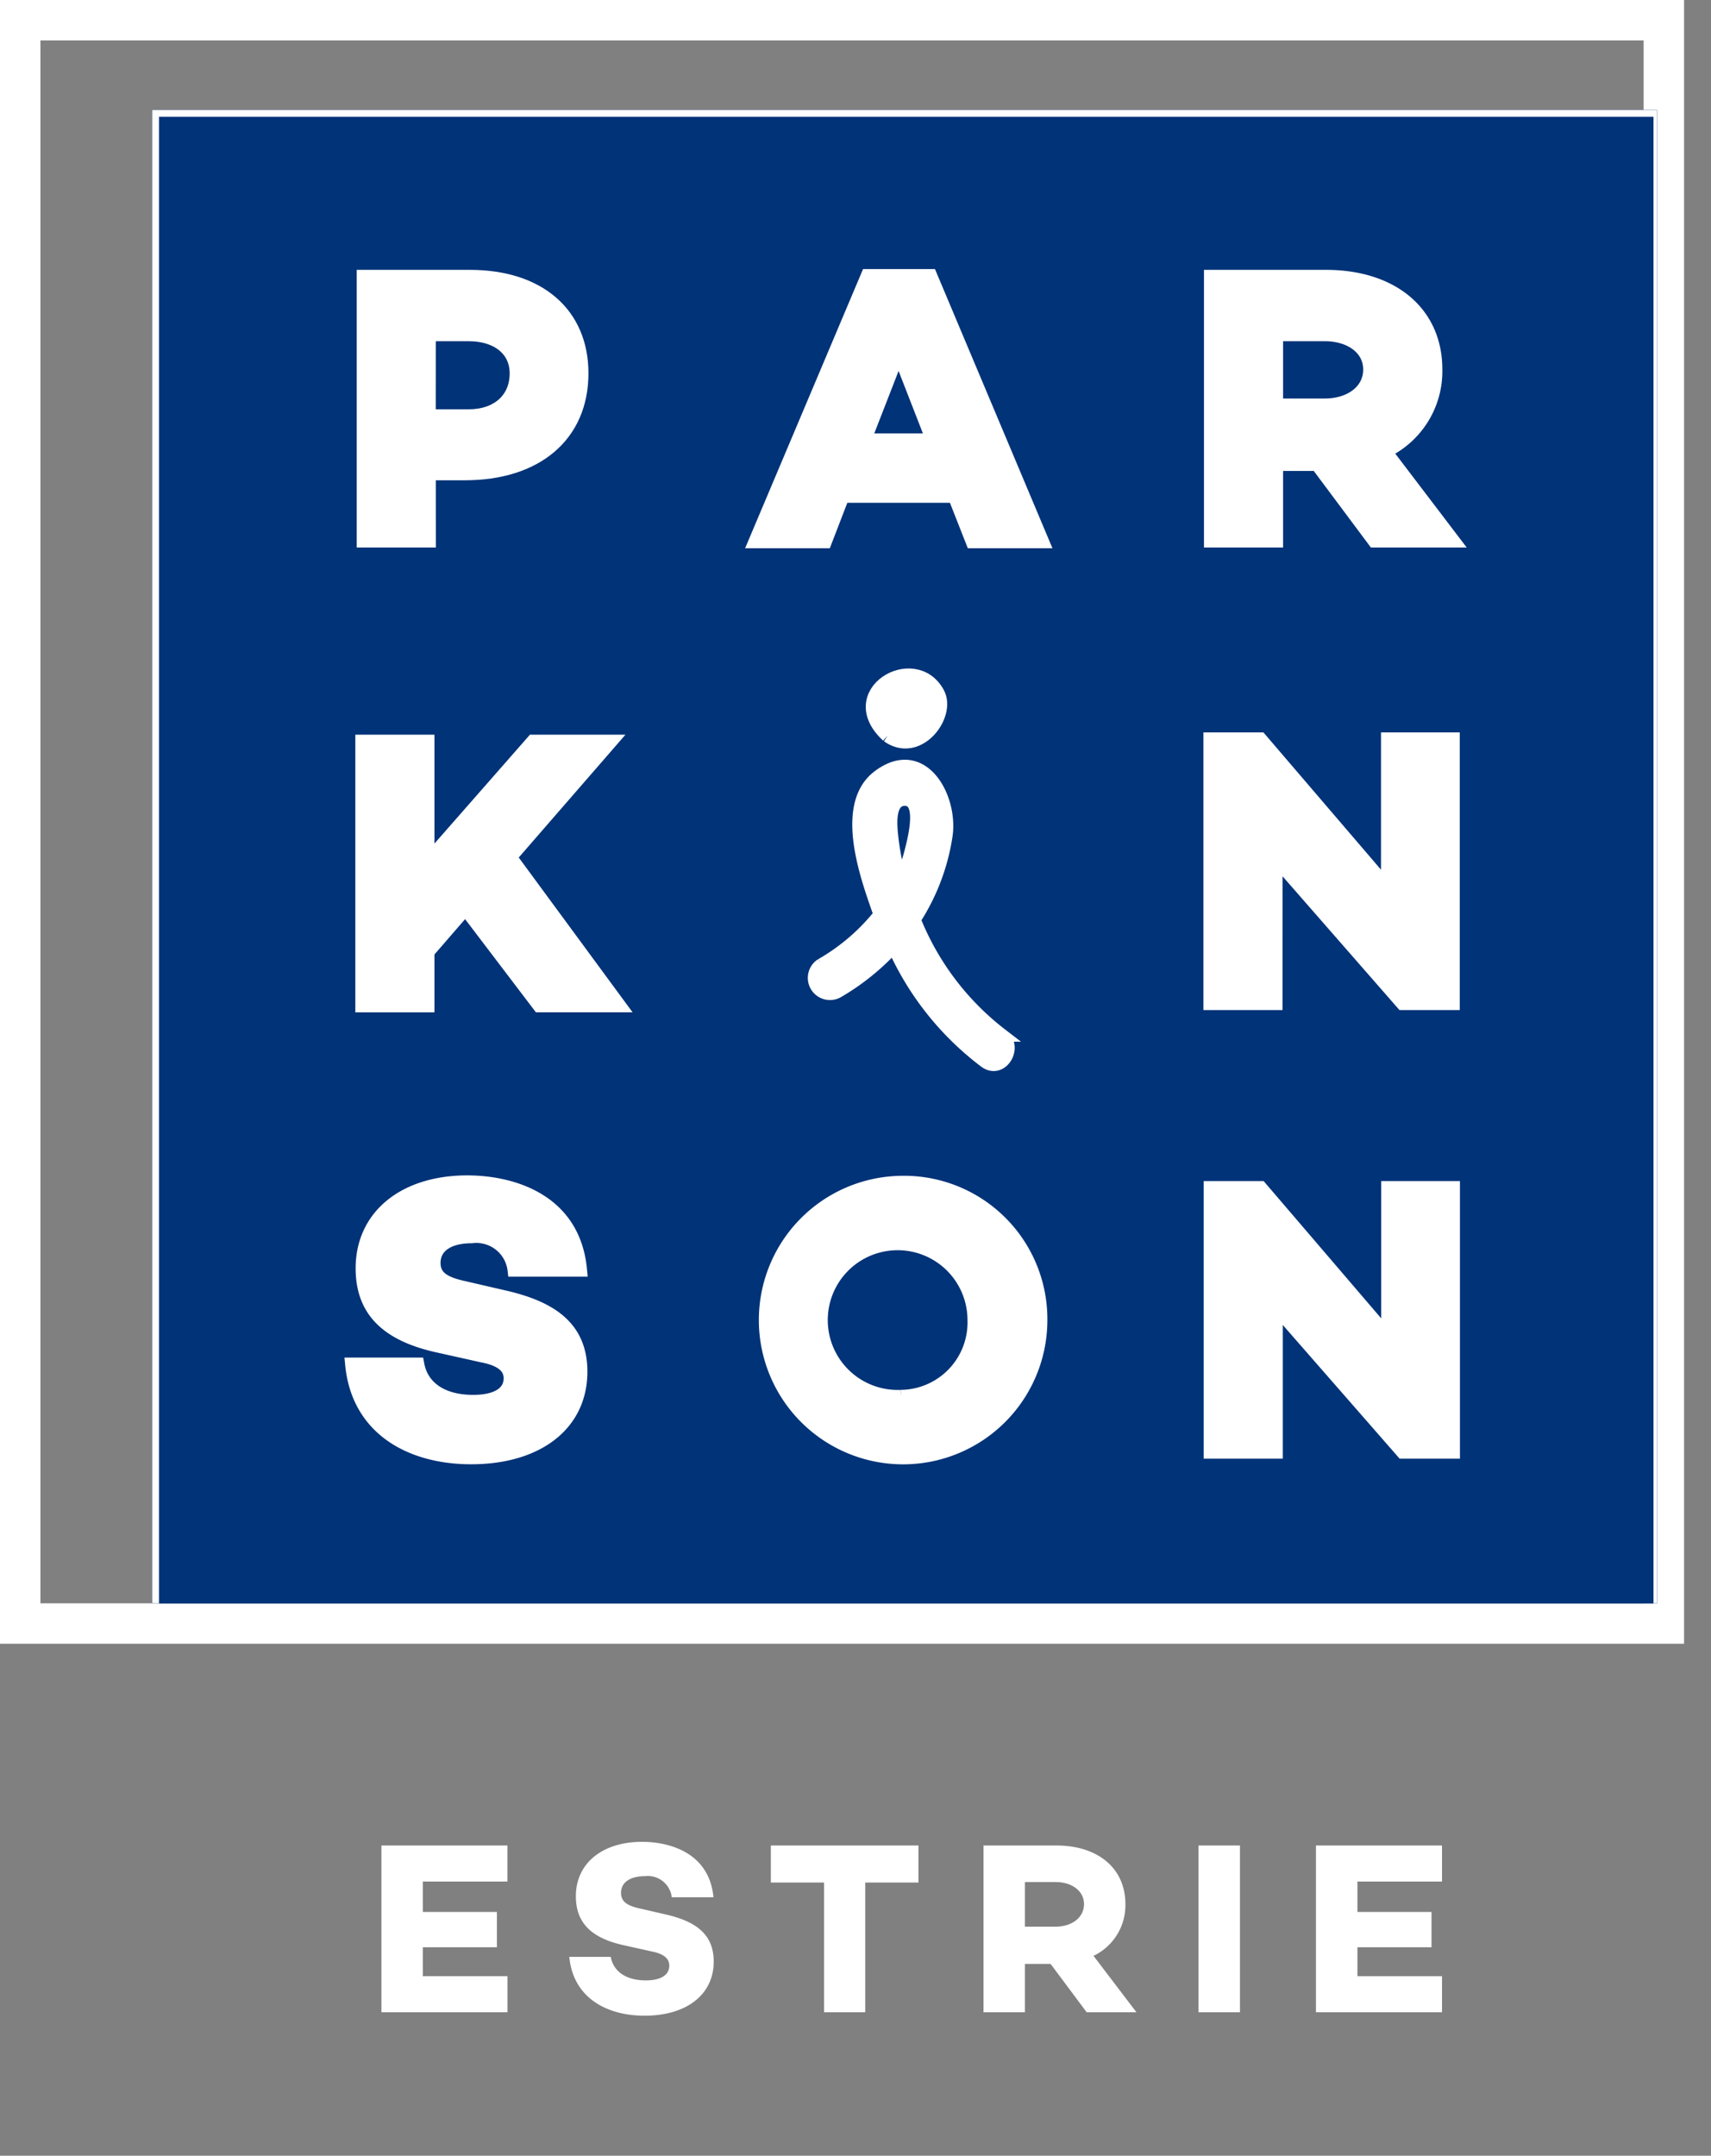
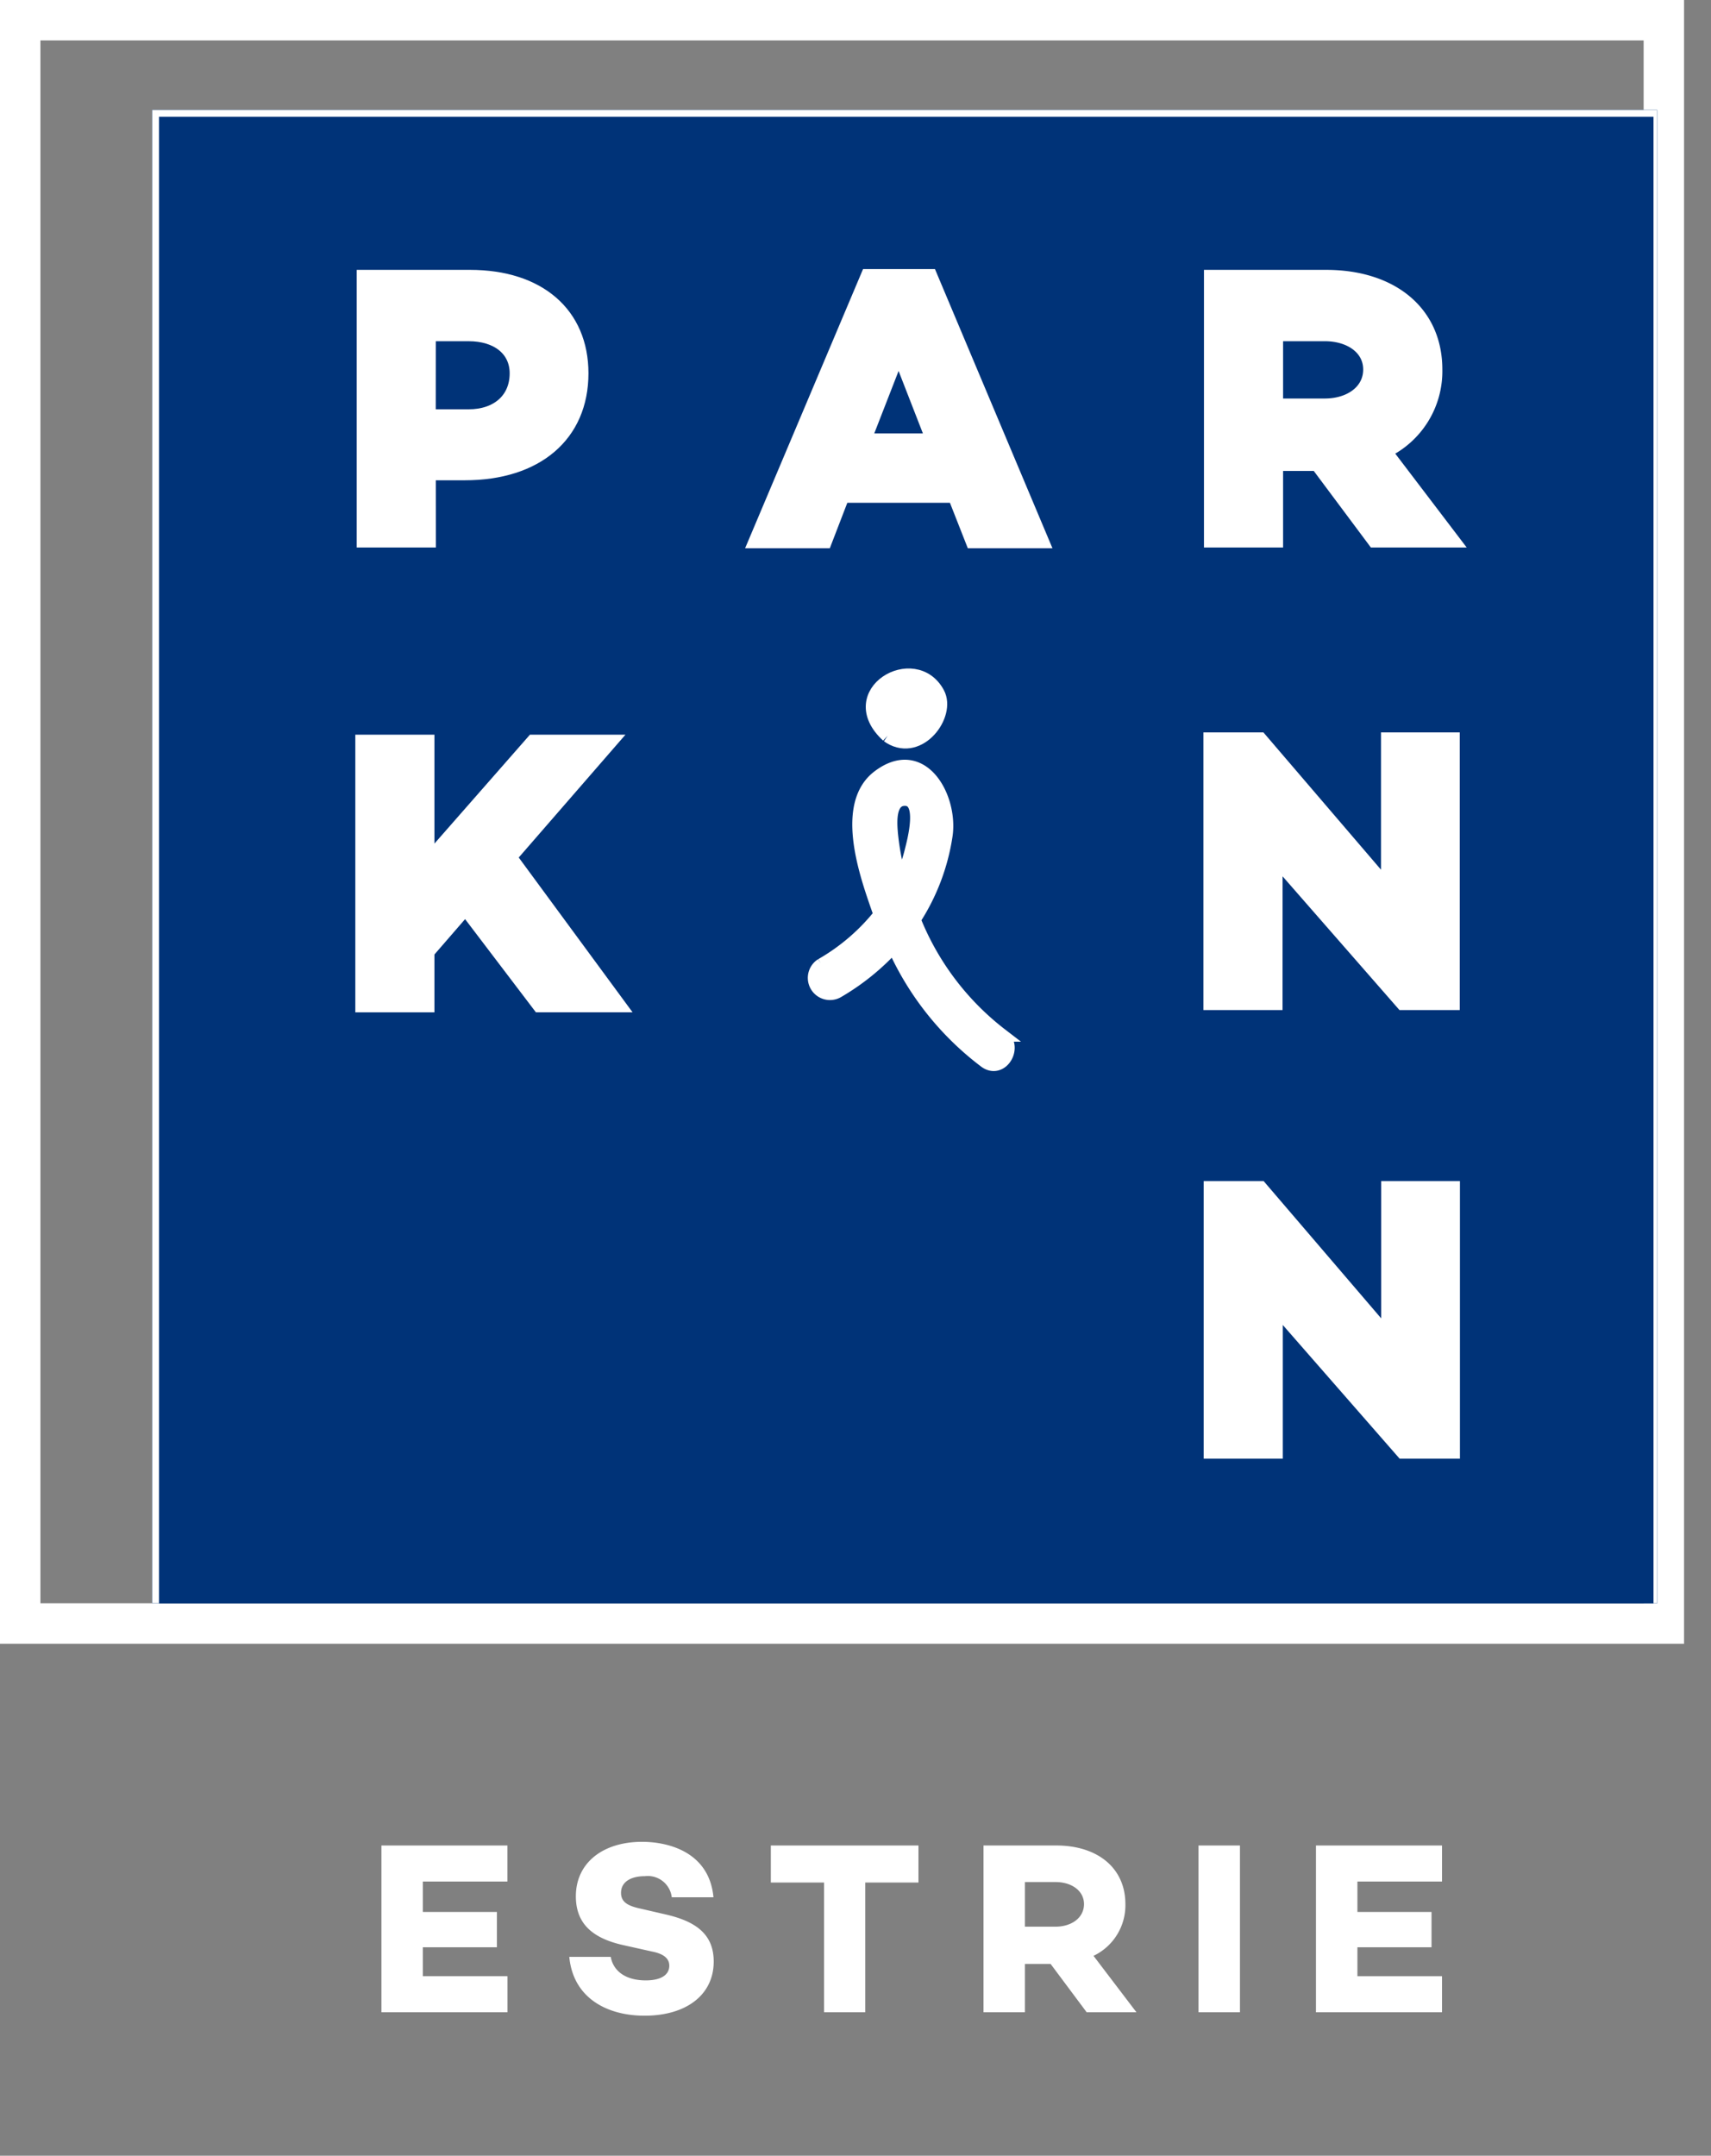
<svg xmlns="http://www.w3.org/2000/svg" width="127" height="160" viewBox="0 0 127 160">
  <rect x="0" y="0" width="127" height="160" fill="#808080" stroke="none" />
  <defs>
    <clipPath id="clip-path">
      <rect id="Rectangle_653" data-name="Rectangle 653" width="123" height="117" transform="translate(269 4381)" fill="#fff" stroke="#fff" stroke-width="1" />
    </clipPath>
    <clipPath id="clip-path-2">
      <rect id="Rectangle_3" data-name="Rectangle 3" width="111.928" height="136.564" fill="none" stroke="#fff" stroke-width="1" />
    </clipPath>
    <clipPath id="clip-path-4">
      <rect id="Rectangle_656" data-name="Rectangle 656" width="115" height="32" transform="translate(280.236 4640.695)" fill="#fff" stroke="#707070" stroke-width="1" />
    </clipPath>
    <clipPath id="clip-path-5">
      <rect id="Rectangle_3-3" data-name="Rectangle 3" width="125.482" height="153.101" fill="#fff" />
    </clipPath>
  </defs>
  <g id="Groupe_409" data-name="Groupe 409" transform="translate(-268 -4801)">
    <g id="Rectangle_654" data-name="Rectangle 654" transform="translate(268 4801)" fill="none" stroke="#fff" stroke-width="3">
      <rect width="125" height="122" stroke="none" />
      <rect x="1.5" y="1.5" width="122" height="119" fill="none" />
    </g>
    <g id="Groupe_408" data-name="Groupe 408">
      <g id="Groupe_de_masques_1" data-name="Groupe de masques 1" transform="translate(-1 422)" clip-path="url(#clip-path)">
        <g id="Groupe_400" data-name="Groupe 400" transform="translate(280.303 4387.166)">
          <path id="Tracé_1" data-name="Tracé 1" d="M43.328,255.781v11.04h8.345v-2.387h-5.6v-1.915h4.9v-2.338h-4.9v-2.013h5.6v-2.387Z" transform="translate(-22.103 -130.484)" fill="#003378" stroke="#fff" stroke-width="1" />
          <g id="Groupe_2" data-name="Groupe 2">
            <g id="Groupe_1" data-name="Groupe 1" clip-path="url(#clip-path-2)">
              <path id="Tracé_2" data-name="Tracé 2" d="M78.262,258.953H75.5a1.6,1.6,0,0,0-1.786-1.4c-.942,0-1.575.389-1.575,1.1,0,.6.438.861,1.266,1.039l1.542.358c2.013.438,3.328,1.25,3.328,3.15,0,2.208-1.818,3.588-4.578,3.588-2.484,0-4.724-1.169-4.984-3.9H71.46c.179.974,1.023,1.558,2.321,1.558,1.023,0,1.559-.373,1.559-.974,0-.374-.227-.763-1.169-.942l-1.818-.406c-2.175-.471-3.2-1.494-3.2-3.247,0-2.208,1.786-3.6,4.383-3.6,1.786,0,4.448.7,4.724,3.669" transform="translate(-35.055 -130.231)" fill="#003378" stroke="#fff" stroke-width="1" />
              <path id="Tracé_3" data-name="Tracé 3" d="M102.211,258.233v8.588H99.483v-8.588H95.96v-2.452h9.774v2.452Z" transform="translate(-48.953 -130.484)" fill="#003378" stroke="#fff" stroke-width="1" />
-               <path id="Tracé_4" data-name="Tracé 4" d="M127.44,263.623v3.2H124.7v-11.04h4.822c2.743,0,4.578,1.494,4.578,3.881a3.711,3.711,0,0,1-2.11,3.425l2.841,3.734h-3.3l-2.387-3.2Zm2.029-2.467c1.055,0,1.884-.584,1.884-1.494,0-.893-.828-1.461-1.884-1.461H127.44v2.955Z" transform="translate(-63.613 -130.484)" fill="#003378" stroke="#fff" stroke-width="1" />
              <rect id="Rectangle_1" data-name="Rectangle 1" width="2.744" height="11.04" transform="translate(75.322 125.297)" fill="#003378" stroke="#fff" stroke-width="1" />
              <path id="Tracé_5" data-name="Tracé 5" d="M172.382,260.181h4.9v2.338h-4.9v1.916h5.6v2.387h-8.345v-11.04h8.345v2.387h-5.6Z" transform="translate(-86.539 -130.485)" fill="#003378" stroke="#fff" stroke-width="1" />
              <rect id="Rectangle_2" data-name="Rectangle 2" width="111.928" height="111.911" transform="translate(0 0)" fill="#003378" stroke="#fff" stroke-width="1" />
              <path id="Tracé_6" data-name="Tracé 6" d="M99.7,25.12,91.368,44.841h5.19l1.3-3.374h8.3l1.327,3.374h5.19l-8.3-19.721Zm-.231,12.2,2.537-6.516,2.537,6.516Z" transform="translate(-46.611 -12.815)" fill="#fff" stroke="#fff" stroke-width="1" />
              <path id="Tracé_7" data-name="Tracé 7" d="M50.24,95.667H44.474l-7.814,8.91v-8.91H31.787v19.606h4.873v-3.979l2.8-3.23,5.478,7.208h5.939l-8.1-11.014Z" transform="translate(-16.216 -48.804)" fill="#fff" stroke="#fff" stroke-width="1" />
              <path id="Tracé_8" data-name="Tracé 8" d="M165.177,104.173l9.4,10.754h3.749V95.321H173.48v11.042l-9.457-11.042H160.3v19.606h4.873Z" transform="translate(-81.778 -48.627)" fill="#fff" stroke="#fff" stroke-width="1" />
              <path id="Tracé_9" data-name="Tracé 9" d="M100.863,114.184a1.144,1.144,0,0,0,1.154,1.974,17.5,17.5,0,0,0,4.188-3.383,21.785,21.785,0,0,0,6.821,8.582c1.208.85,2.349-1.133,1.154-1.974a20.238,20.238,0,0,1-6.474-8.564,15.707,15.707,0,0,0,2.366-6.207c.437-2.818-1.746-6.84-4.98-4.4-2.666,2.007-1.032,6.916-.18,9.392q.145.422.3.845a15.232,15.232,0,0,1-4.353,3.741m5.153-9.852c-.067-.785-.145-2.368.93-2.453,1.65-.13.762,3.093.568,3.876a12.307,12.307,0,0,1-.8,2.251,19.731,19.731,0,0,1-.7-3.674" transform="translate(-51.173 -50.736)" fill="#fff" stroke="#fff" stroke-width="1" />
              <path id="Tracé_10" data-name="Tracé 10" d="M110.257,90.122l.189.126c2.2,1.322,4.388-1.675,3.546-3.263-1.715-3.228-7.2-.05-3.734,3.137" transform="translate(-55.673 -43.687)" fill="#fff" stroke="#fff" stroke-width="1" />
              <path id="Tracé_11" data-name="Tracé 11" d="M36.864,39.856h2.653c5.334,0,8.678-2.854,8.678-7.439,0-4.411-3.172-7.179-8.3-7.179h-7.9V44.844h4.873Zm0-10.322H39.8c2.134,0,3.547,1.125,3.547,2.883,0,1.932-1.413,3.171-3.547,3.171h-2.94Z" transform="translate(-16.32 -12.875)" fill="#fff" stroke="#fff" stroke-width="1" />
              <path id="Tracé_12" data-name="Tracé 12" d="M165.25,39.164h3.028l4.238,5.68h5.853l-5.046-6.631a6.594,6.594,0,0,0,3.748-6.084c0-4.238-3.258-6.891-8.131-6.891h-8.563V44.844h4.873Zm0-9.63h3.6c1.875,0,3.345,1.01,3.345,2.6,0,1.615-1.471,2.653-3.345,2.653h-3.6Z" transform="translate(-81.815 -12.875)" fill="#fff" stroke="#fff" stroke-width="1" />
              <path id="Tracé_13" data-name="Tracé 13" d="M173.509,163.3v11.043L164.052,163.3h-3.719v19.606h4.873V172.151l9.4,10.755h3.748V163.3Z" transform="translate(-81.792 -83.306)" fill="#fff" stroke="#fff" stroke-width="1" />
              <path id="Tracé_14" data-name="Tracé 14" d="M102.609,162.5a10.208,10.208,0,1,0,10.38,10.207,10.139,10.139,0,0,0-10.38-10.207m0,15.887a5.685,5.685,0,1,1,5.45-5.68,5.5,5.5,0,0,1-5.45,5.68" transform="translate(-47.05 -82.896)" fill="#fff" stroke="#fff" stroke-width="1" />
              <path id="Tracé_15" data-name="Tracé 15" d="M41.314,170.914l-2.739-.634c-1.47-.316-2.249-.778-2.249-1.845,0-1.268,1.125-1.96,2.8-1.96a2.834,2.834,0,0,1,3.171,2.48h4.9c-.49-5.276-5.219-6.517-8.39-6.517-4.613,0-7.785,2.48-7.785,6.4,0,3.114,1.817,4.93,5.68,5.767l3.23.72c1.672.318,2.076,1.01,2.076,1.673,0,1.067-.951,1.73-2.767,1.73-2.307,0-3.807-1.038-4.124-2.768H30.243c.461,4.844,4.44,6.92,8.851,6.92,4.9,0,8.131-2.45,8.131-6.372,0-3.373-2.336-4.815-5.911-5.593" transform="translate(-15.428 -82.866)" fill="#fff" stroke="#fff" stroke-width="1" />
            </g>
          </g>
        </g>
        <g id="Groupe_403" data-name="Groupe 403" transform="translate(280.303 4387.166)">
          <path id="Tracé_1-2" data-name="Tracé 1" d="M43.328,255.781v11.04h8.345v-2.387h-5.6v-1.915h4.9v-2.338h-4.9v-2.013h5.6v-2.387Z" transform="translate(-22.103 -130.484)" fill="#003378" stroke="#fff" stroke-width="1" />
          <g id="Groupe_2-2" data-name="Groupe 2">
            <g id="Groupe_1-2" data-name="Groupe 1" clip-path="url(#clip-path-2)">
              <path id="Tracé_2-2" data-name="Tracé 2" d="M78.262,258.953H75.5a1.6,1.6,0,0,0-1.786-1.4c-.942,0-1.575.389-1.575,1.1,0,.6.438.861,1.266,1.039l1.542.358c2.013.438,3.328,1.25,3.328,3.15,0,2.208-1.818,3.588-4.578,3.588-2.484,0-4.724-1.169-4.984-3.9H71.46c.179.974,1.023,1.558,2.321,1.558,1.023,0,1.559-.373,1.559-.974,0-.374-.227-.763-1.169-.942l-1.818-.406c-2.175-.471-3.2-1.494-3.2-3.247,0-2.208,1.786-3.6,4.383-3.6,1.786,0,4.448.7,4.724,3.669" transform="translate(-35.055 -130.231)" fill="#003378" stroke="#fff" stroke-width="1" />
              <path id="Tracé_3-2" data-name="Tracé 3" d="M102.211,258.233v8.588H99.483v-8.588H95.96v-2.452h9.774v2.452Z" transform="translate(-48.953 -130.484)" fill="#003378" stroke="#fff" stroke-width="1" />
              <path id="Tracé_4-2" data-name="Tracé 4" d="M127.44,263.623v3.2H124.7v-11.04h4.822c2.743,0,4.578,1.494,4.578,3.881a3.711,3.711,0,0,1-2.11,3.425l2.841,3.734h-3.3l-2.387-3.2Zm2.029-2.467c1.055,0,1.884-.584,1.884-1.494,0-.893-.828-1.461-1.884-1.461H127.44v2.955Z" transform="translate(-63.613 -130.484)" fill="#003378" stroke="#fff" stroke-width="1" />
              <rect id="Rectangle_1-2" data-name="Rectangle 1" width="2.744" height="11.04" transform="translate(75.322 125.297)" fill="#003378" stroke="#fff" stroke-width="1" />
              <path id="Tracé_5-2" data-name="Tracé 5" d="M172.382,260.181h4.9v2.338h-4.9v1.916h5.6v2.387h-8.345v-11.04h8.345v2.387h-5.6Z" transform="translate(-86.539 -130.485)" fill="#003378" stroke="#fff" stroke-width="1" />
              <rect id="Rectangle_2-2" data-name="Rectangle 2" width="111.928" height="111.911" transform="translate(0 0)" fill="#003378" stroke="#fff" stroke-width="1" />
              <path id="Tracé_6-2" data-name="Tracé 6" d="M99.7,25.12,91.368,44.841h5.19l1.3-3.374h8.3l1.327,3.374h5.19l-8.3-19.721Zm-.231,12.2,2.537-6.516,2.537,6.516Z" transform="translate(-46.611 -12.815)" fill="#fff" stroke="#fff" stroke-width="1" />
              <path id="Tracé_7-2" data-name="Tracé 7" d="M50.24,95.667H44.474l-7.814,8.91v-8.91H31.787v19.606h4.873v-3.979l2.8-3.23,5.478,7.208h5.939l-8.1-11.014Z" transform="translate(-16.216 -48.804)" fill="#fff" stroke="#fff" stroke-width="1" />
              <path id="Tracé_8-2" data-name="Tracé 8" d="M165.177,104.173l9.4,10.754h3.749V95.321H173.48v11.042l-9.457-11.042H160.3v19.606h4.873Z" transform="translate(-81.778 -48.627)" fill="#fff" stroke="#fff" stroke-width="1" />
              <path id="Tracé_9-2" data-name="Tracé 9" d="M100.863,114.184a1.144,1.144,0,0,0,1.154,1.974,17.5,17.5,0,0,0,4.188-3.383,21.785,21.785,0,0,0,6.821,8.582c1.208.85,2.349-1.133,1.154-1.974a20.238,20.238,0,0,1-6.474-8.564,15.707,15.707,0,0,0,2.366-6.207c.437-2.818-1.746-6.84-4.98-4.4-2.666,2.007-1.032,6.916-.18,9.392q.145.422.3.845a15.232,15.232,0,0,1-4.353,3.741m5.153-9.852c-.067-.785-.145-2.368.93-2.453,1.65-.13.762,3.093.568,3.876a12.307,12.307,0,0,1-.8,2.251,19.731,19.731,0,0,1-.7-3.674" transform="translate(-51.173 -50.736)" fill="#fff" stroke="#fff" stroke-width="1" />
              <path id="Tracé_10-2" data-name="Tracé 10" d="M110.257,90.122l.189.126c2.2,1.322,4.388-1.675,3.546-3.263-1.715-3.228-7.2-.05-3.734,3.137" transform="translate(-55.673 -43.687)" fill="#fff" stroke="#fff" stroke-width="1" />
              <path id="Tracé_11-2" data-name="Tracé 11" d="M36.864,39.856h2.653c5.334,0,8.678-2.854,8.678-7.439,0-4.411-3.172-7.179-8.3-7.179h-7.9V44.844h4.873Zm0-10.322H39.8c2.134,0,3.547,1.125,3.547,2.883,0,1.932-1.413,3.171-3.547,3.171h-2.94Z" transform="translate(-16.32 -12.875)" fill="#fff" stroke="#fff" stroke-width="1" />
              <path id="Tracé_12-2" data-name="Tracé 12" d="M165.25,39.164h3.028l4.238,5.68h5.853l-5.046-6.631a6.594,6.594,0,0,0,3.748-6.084c0-4.238-3.258-6.891-8.131-6.891h-8.563V44.844h4.873Zm0-9.63h3.6c1.875,0,3.345,1.01,3.345,2.6,0,1.615-1.471,2.653-3.345,2.653h-3.6Z" transform="translate(-81.815 -12.875)" fill="#fff" stroke="#fff" stroke-width="1" />
              <path id="Tracé_13-2" data-name="Tracé 13" d="M173.509,163.3v11.043L164.052,163.3h-3.719v19.606h4.873V172.151l9.4,10.755h3.748V163.3Z" transform="translate(-81.792 -83.306)" fill="#fff" stroke="#fff" stroke-width="1" />
-               <path id="Tracé_14-2" data-name="Tracé 14" d="M102.609,162.5a10.208,10.208,0,1,0,10.38,10.207,10.139,10.139,0,0,0-10.38-10.207m0,15.887a5.685,5.685,0,1,1,5.45-5.68,5.5,5.5,0,0,1-5.45,5.68" transform="translate(-47.05 -82.896)" fill="#fff" stroke="#fff" stroke-width="1" />
-               <path id="Tracé_15-2" data-name="Tracé 15" d="M41.314,170.914l-2.739-.634c-1.47-.316-2.249-.778-2.249-1.845,0-1.268,1.125-1.96,2.8-1.96a2.834,2.834,0,0,1,3.171,2.48h4.9c-.49-5.276-5.219-6.517-8.39-6.517-4.613,0-7.785,2.48-7.785,6.4,0,3.114,1.817,4.93,5.68,5.767l3.23.72c1.672.318,2.076,1.01,2.076,1.673,0,1.067-.951,1.73-2.767,1.73-2.307,0-3.807-1.038-4.124-2.768H30.243c.461,4.844,4.44,6.92,8.851,6.92,4.9,0,8.131-2.45,8.131-6.372,0-3.373-2.336-4.815-5.911-5.593" transform="translate(-15.428 -82.866)" fill="#fff" stroke="#fff" stroke-width="1" />
            </g>
          </g>
        </g>
      </g>
      <g id="Groupe_de_masques_2" data-name="Groupe de masques 2" transform="translate(-0.236 288.305)" clip-path="url(#clip-path-4)">
        <g id="Groupe_404" data-name="Groupe 404" transform="translate(272.753 4509.2)">
          <path id="Tracé_1-3" data-name="Tracé 1" d="M43.328,255.781v12.377h9.355v-2.676H46.4v-2.147h5.5v-2.621H46.4v-2.257h6.279v-2.676Z" transform="translate(-19.533 -115.312)" fill="#fff" />
          <g id="Groupe_2-3" data-name="Groupe 2">
            <g id="Groupe_1-3" data-name="Groupe 1" clip-path="url(#clip-path-5)">
              <path id="Tracé_2-3" data-name="Tracé 2" d="M79.418,259.4H76.324a1.789,1.789,0,0,0-2-1.565c-1.056,0-1.766.437-1.766,1.237,0,.674.491.965,1.42,1.165l1.729.4c2.257.491,3.731,1.4,3.731,3.531,0,2.475-2.039,4.022-5.133,4.022-2.784,0-5.3-1.31-5.587-4.368h3.076c.2,1.092,1.147,1.747,2.6,1.747,1.147,0,1.747-.418,1.747-1.092,0-.419-.255-.856-1.311-1.056l-2.039-.455c-2.438-.528-3.585-1.674-3.585-3.64,0-2.476,2-4.041,4.914-4.041,2,0,4.987.783,5.3,4.113" transform="translate(-30.979 -115.088)" fill="#fff" />
              <path id="Tracé_3-3" data-name="Tracé 3" d="M102.968,258.53v9.628H99.91V258.53H95.96v-2.749h10.957v2.749Z" transform="translate(-43.261 -115.312)" fill="#fff" />
              <path id="Tracé_4-3" data-name="Tracé 4" d="M127.772,264.572v3.586H124.7V255.781H130.1c3.075,0,5.132,1.675,5.132,4.351a4.161,4.161,0,0,1-2.366,3.84l3.185,4.186h-3.694l-2.676-3.586Zm2.275-2.766c1.183,0,2.112-.655,2.112-1.674,0-1-.929-1.638-2.112-1.638h-2.275v3.313Z" transform="translate(-56.216 -115.312)" fill="#fff" />
              <rect id="Rectangle_1-3" data-name="Rectangle 1" width="3.076" height="12.377" transform="translate(84.443 140.469)" fill="#fff" />
              <path id="Tracé_5-3" data-name="Tracé 5" d="M172.715,260.714h5.5v2.621h-5.5v2.148h6.279v2.676h-9.356V255.781h9.356v2.676h-6.279Z" transform="translate(-76.477 -115.312)" fill="#fff" />
              <rect id="Rectangle_2-3" data-name="Rectangle 2" width="125.482" height="125.463" transform="translate(0 0.001)" fill="#fff" />
              <path id="Tracé_6-3" data-name="Tracé 6" d="M100.71,25.12,91.368,47.229h5.819l1.455-3.782h9.309l1.487,3.782h5.818L105.946,25.12Zm-.259,13.672,2.844-7.3,2.845,7.3Z" transform="translate(-41.191 -11.325)" fill="#fff" />
              <path id="Tracé_7-3" data-name="Tracé 7" d="M52.475,95.667H46.011l-8.76,9.988V95.667H31.787v21.98h5.463v-4.46l3.135-3.621,6.141,8.081h6.658L44.1,105.3Z" transform="translate(-14.331 -43.129)" fill="#fff" />
              <path id="Tracé_8-3" data-name="Tracé 8" d="M165.767,105.245,176.3,117.3h4.2V95.321h-5.431V107.7l-10.6-12.38H160.3V117.3h5.463Z" transform="translate(-72.269 -42.973)" fill="#fff" />
              <path id="Tracé_9-3" data-name="Tracé 9" d="M100.93,115.968a1.282,1.282,0,0,0,1.293,2.213,19.619,19.619,0,0,0,4.7-3.793,24.423,24.423,0,0,0,7.647,9.622c1.355.953,2.633-1.27,1.293-2.213a22.689,22.689,0,0,1-7.258-9.6,17.609,17.609,0,0,0,2.653-6.959c.49-3.159-1.958-7.668-5.583-4.938-2.989,2.25-1.157,7.754-.2,10.529q.162.473.341.947a17.076,17.076,0,0,1-4.88,4.194m5.777-11.045c-.075-.88-.163-2.655,1.043-2.75,1.85-.146.854,3.468.637,4.345a13.8,13.8,0,0,1-.9,2.524,22.121,22.121,0,0,1-.782-4.119" transform="translate(-45.222 -44.837)" fill="#fff" />
-               <path id="Tracé_10-3" data-name="Tracé 10" d="M110.393,90.665l.211.142c2.47,1.482,4.92-1.878,3.975-3.658-1.922-3.619-8.067-.057-4.186,3.516" transform="translate(-49.199 -38.607)" fill="#fff" />
              <path id="Tracé_11-3" data-name="Tracé 11" d="M37.454,41.627h2.974c5.979,0,9.729-3.2,9.729-8.34,0-4.945-3.556-8.049-9.309-8.049H31.991v21.98h5.463Zm0-11.572h3.3c2.392,0,3.976,1.261,3.976,3.232,0,2.166-1.584,3.555-3.976,3.555h-3.3Z" transform="translate(-14.422 -11.378)" fill="#fff" />
              <path id="Tracé_12-3" data-name="Tracé 12" d="M165.84,40.851h3.394l4.751,6.368h6.562l-5.657-7.434a7.392,7.392,0,0,0,4.2-6.821c0-4.751-3.652-7.726-9.115-7.726h-9.6v21.98h5.463Zm0-10.8h4.04c2.1,0,3.75,1.132,3.75,2.91,0,1.81-1.649,2.974-3.75,2.974h-4.04Z" transform="translate(-72.301 -11.378)" fill="#fff" />
              <path id="Tracé_13-3" data-name="Tracé 13" d="M175.1,163.3v12.38L164.5,163.3h-4.17v21.98H165.8V173.223l10.537,12.057h4.2V163.3Z" transform="translate(-72.281 -73.62)" fill="#fff" />
              <path id="Tracé_14-3" data-name="Tracé 14" d="M103.866,162.5A11.444,11.444,0,1,0,115.5,173.939,11.367,11.367,0,0,0,103.866,162.5m0,17.81a6.373,6.373,0,1,1,6.11-6.368,6.163,6.163,0,0,1-6.11,6.368" transform="translate(-41.579 -73.257)" fill="#fff" />
              <path id="Tracé_15-3" data-name="Tracé 15" d="M42.655,171.94l-3.071-.711c-1.648-.355-2.521-.873-2.521-2.069,0-1.422,1.261-2.2,3.136-2.2,2.23,0,3.264,1.131,3.555,2.78h5.5c-.55-5.915-5.851-7.306-9.406-7.306-5.172,0-8.728,2.78-8.728,7.176,0,3.491,2.037,5.527,6.368,6.465l3.621.807c1.875.356,2.327,1.132,2.327,1.875,0,1.2-1.067,1.939-3.1,1.939-2.586,0-4.268-1.164-4.623-3.1H30.243c.517,5.43,4.977,7.758,9.923,7.758,5.495,0,9.115-2.747,9.115-7.144,0-3.782-2.618-5.4-6.626-6.271" transform="translate(-13.634 -73.23)" fill="#fff" />
            </g>
          </g>
        </g>
      </g>
    </g>
  </g>
</svg>